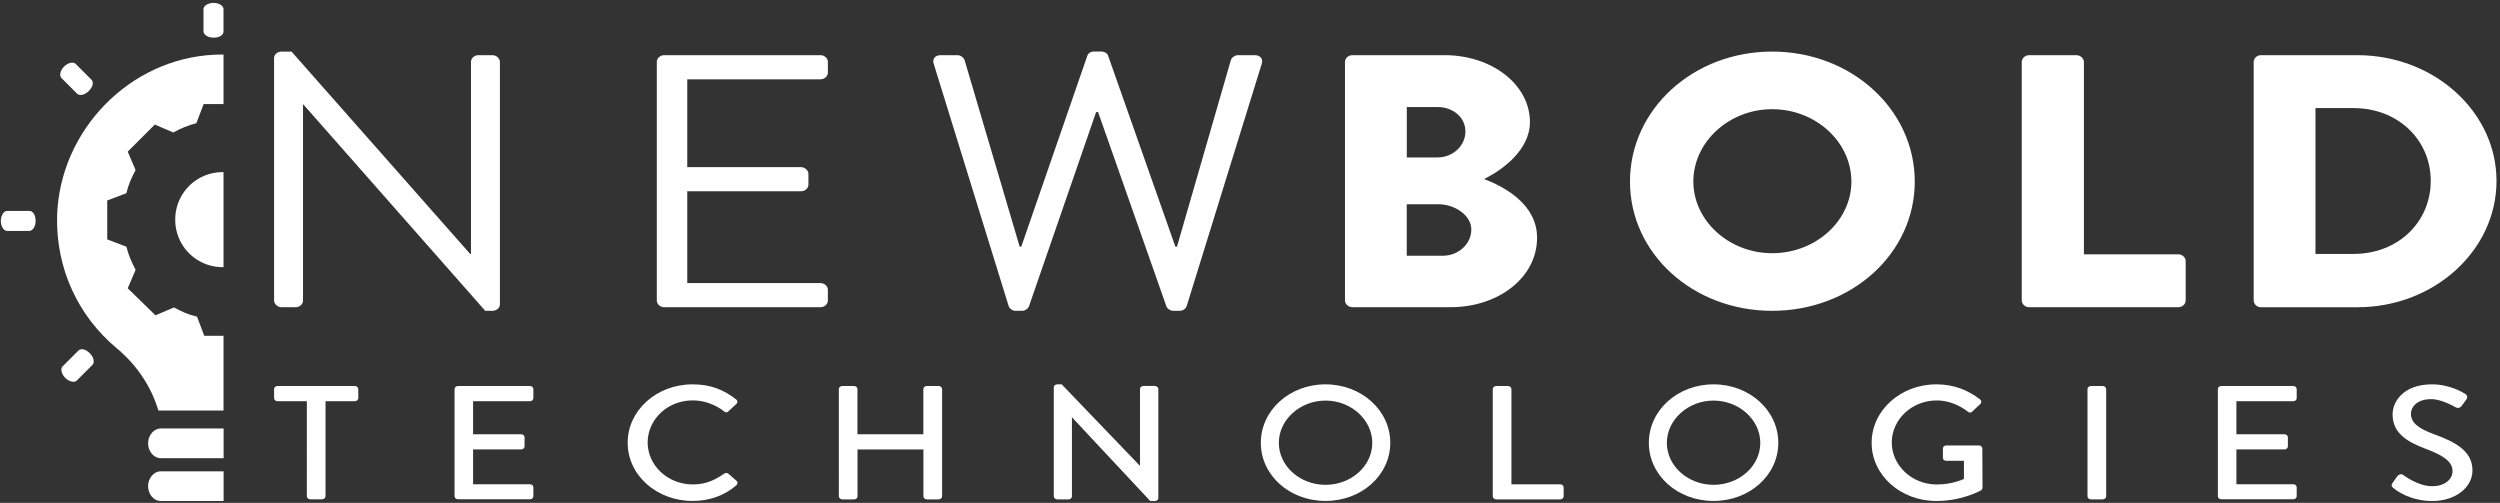
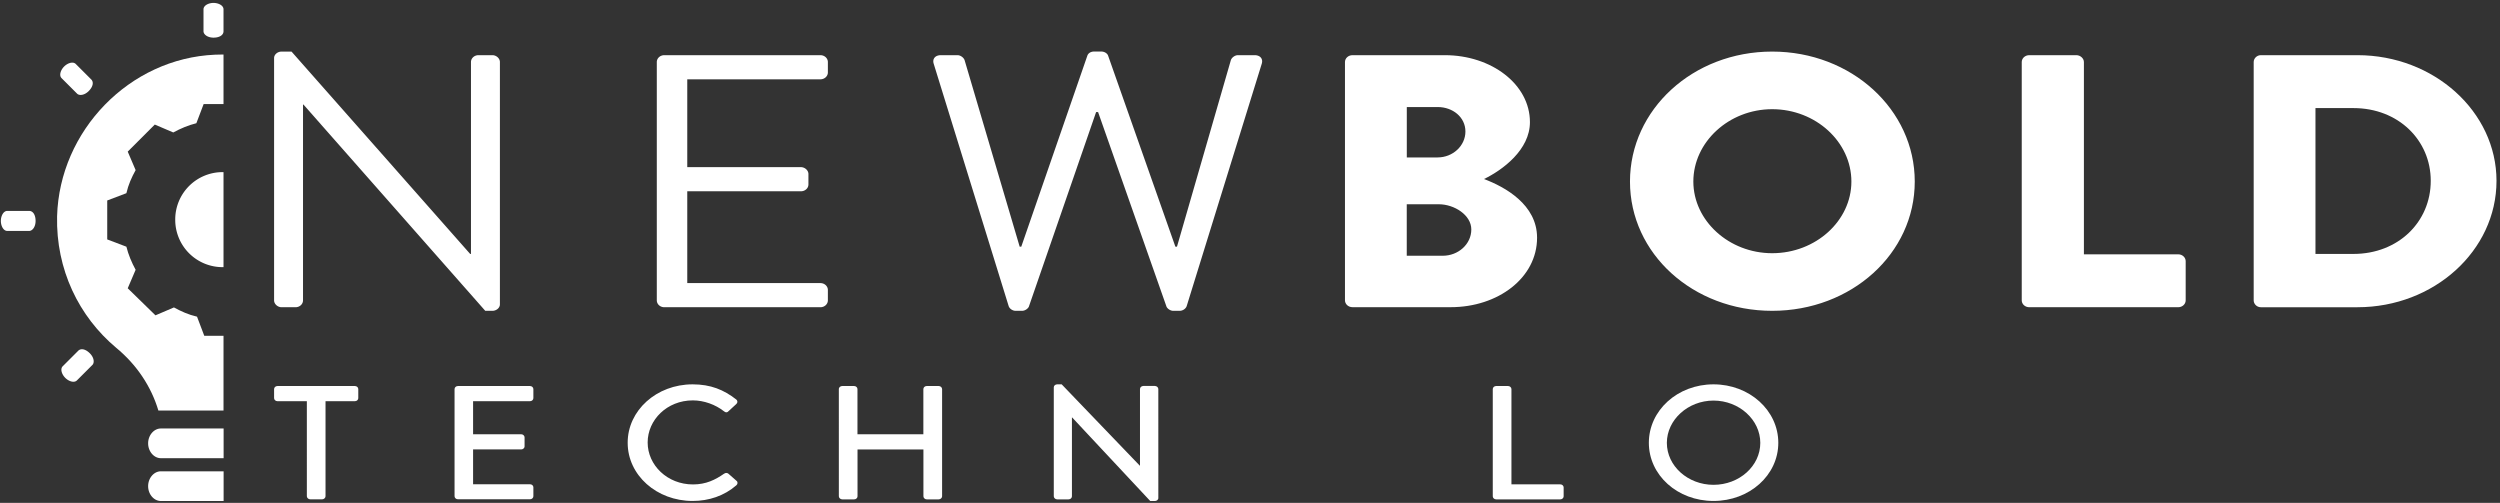
<svg xmlns="http://www.w3.org/2000/svg" viewBox="0 0 522 105">
  <rect x="0" y="0" width="522" height="105" fill="#333333" stroke="none" />
  <g fill="#FFF" fill-rule="evenodd">
    <path d="M41.14 66.12c-1.79-.41-3.31-1.1-4.82-1.93l-3.86 1.65-5.79-5.65 1.65-3.86c-.83-1.52-1.52-3.17-1.93-4.82l-4-1.52v-8.13l4-1.52c.41-1.79 1.1-3.31 1.93-4.82l-1.65-3.86 5.65-5.65 3.86 1.65c1.52-.83 3.17-1.52 4.82-1.93l1.52-4h4.15V11.38c-.58 0-1.17.02-1.76.04-17.88.76-32.49 15.87-32.99 33.75-.25 11.08 4.53 20.9 12.34 27.45 4.28 3.53 7.3 8.06 8.81 13.1h13.6V70.11h-4.02l-1.51-3.99z" />
-     <path d="M46.51 35.94a9.88 9.88 0 0 0-9.92 9.92 9.88 9.88 0 0 0 9.92 9.92h.16V35.95c-.05 0-.11-.01-.16-.01zm.18 68.67h-13.1c-1.45 0-2.66-1.41-2.66-3.1 0-1.69 1.21-3.1 2.66-3.1h13.1v6.2zm0-8.94h-13.1c-1.45 0-2.66-1.41-2.66-3.1 0-1.69 1.21-3.1 2.66-3.1h13.1v6.2zM44.58.61c-1.05 0-2.09.54-2.09 1.34v4.57c0 .67.84 1.34 2.09 1.34 1.26 0 2.09-.54 2.09-1.34V1.95c0-.81-1.05-1.34-2.09-1.34zM13.39 13.89c-.74.74-1.1 1.86-.53 2.43l3.23 3.23c.47.47 1.54.36 2.43-.53.89-.89 1.1-1.86.53-2.43l-3.23-3.23c-.57-.57-1.69-.21-2.43.53zM.18 46.13c0 1.05.54 2.09 1.34 2.09h4.57c.67 0 1.34-.84 1.34-2.09 0-1.26-.54-2.09-1.34-2.09H1.52c-.8 0-1.34 1.04-1.34 2.09zM13.63 78.9c.74.74 1.86 1.1 2.43.53l3.23-3.23c.47-.47.36-1.54-.53-2.43-.89-.89-1.86-1.1-2.43-.53l-3.23 3.23c-.57.57-.21 1.69.53 2.43zm43.6-66.78c0-.75.74-1.35 1.57-1.35h2.07l37.3 42.25h.17V12.95c0-.75.66-1.43 1.57-1.43h2.9c.83 0 1.57.68 1.57 1.43v50.6c0 .75-.75 1.35-1.57 1.35h-1.49L63.35 21.82h-.08v40.9c0 .75-.66 1.43-1.57 1.43h-2.9c-.83 0-1.57-.68-1.57-1.43v-50.6zm79.91.83c0-.75.66-1.43 1.57-1.43h32.58c.91 0 1.57.68 1.57 1.43v2.18c0 .75-.66 1.43-1.57 1.43H143.5V34.9h23.73c.83 0 1.57.68 1.57 1.43v2.18c0 .83-.74 1.43-1.57 1.43H143.5v19.17h27.79c.91 0 1.57.68 1.57 1.43v2.18c0 .75-.66 1.43-1.57 1.43h-32.58c-.91 0-1.57-.68-1.57-1.43V12.95zm57.82.37c-.33-1.05.33-1.8 1.49-1.8h3.47c.66 0 1.32.53 1.49 1.05l11.5 38.94h.33l13.81-39.92c.17-.45.66-.83 1.41-.83h1.49c.66 0 1.24.38 1.41.83l14.06 39.92h.33L257 12.57c.17-.53.83-1.05 1.49-1.05h3.47c1.16 0 1.82.75 1.49 1.8L247.8 63.85c-.17.6-.83 1.05-1.49 1.05h-1.32c-.58 0-1.16-.38-1.41-.83l-14.3-40.67h-.41l-14.06 40.67c-.25.45-.83.83-1.41.83h-1.32c-.66 0-1.32-.45-1.49-1.05l-15.63-50.53z" />
+     <path d="M46.51 35.94a9.88 9.88 0 0 0-9.92 9.92 9.88 9.88 0 0 0 9.92 9.92h.16V35.95c-.05 0-.11-.01-.16-.01zm.18 68.67h-13.1c-1.45 0-2.66-1.41-2.66-3.1 0-1.69 1.21-3.1 2.66-3.1h13.1v6.2zm0-8.94h-13.1c-1.45 0-2.66-1.41-2.66-3.1 0-1.69 1.21-3.1 2.66-3.1h13.1v6.2M44.58.61c-1.05 0-2.09.54-2.09 1.34v4.57c0 .67.84 1.34 2.09 1.34 1.26 0 2.09-.54 2.09-1.34V1.95c0-.81-1.05-1.34-2.09-1.34zM13.39 13.89c-.74.74-1.1 1.86-.53 2.43l3.23 3.23c.47.47 1.54.36 2.43-.53.89-.89 1.1-1.86.53-2.43l-3.23-3.23c-.57-.57-1.69-.21-2.43.53zM.18 46.13c0 1.05.54 2.09 1.34 2.09h4.57c.67 0 1.34-.84 1.34-2.09 0-1.26-.54-2.09-1.34-2.09H1.52c-.8 0-1.34 1.04-1.34 2.09zM13.63 78.9c.74.74 1.86 1.1 2.43.53l3.23-3.23c.47-.47.36-1.54-.53-2.43-.89-.89-1.86-1.1-2.43-.53l-3.23 3.23c-.57.57-.21 1.69.53 2.43zm43.6-66.78c0-.75.74-1.35 1.57-1.35h2.07l37.3 42.25h.17V12.95c0-.75.66-1.43 1.57-1.43h2.9c.83 0 1.57.68 1.57 1.43v50.6c0 .75-.75 1.35-1.57 1.35h-1.49L63.35 21.82h-.08v40.9c0 .75-.66 1.43-1.57 1.43h-2.9c-.83 0-1.57-.68-1.57-1.43v-50.6zm79.91.83c0-.75.66-1.43 1.57-1.43h32.58c.91 0 1.57.68 1.57 1.43v2.18c0 .75-.66 1.43-1.57 1.43H143.5V34.9h23.73c.83 0 1.57.68 1.57 1.43v2.18c0 .83-.74 1.43-1.57 1.43H143.5v19.17h27.79c.91 0 1.57.68 1.57 1.43v2.18c0 .75-.66 1.43-1.57 1.43h-32.58c-.91 0-1.57-.68-1.57-1.43V12.95zm57.82.37c-.33-1.05.33-1.8 1.49-1.8h3.47c.66 0 1.32.53 1.49 1.05l11.5 38.94h.33l13.81-39.92c.17-.45.66-.83 1.41-.83h1.49c.66 0 1.24.38 1.41.83l14.06 39.92h.33L257 12.57c.17-.53.83-1.05 1.49-1.05h3.47c1.16 0 1.82.75 1.49 1.8L247.8 63.85c-.17.6-.83 1.05-1.49 1.05h-1.32c-.58 0-1.16-.38-1.41-.83l-14.3-40.67h-.41l-14.06 40.67c-.25.45-.83.83-1.41.83h-1.32c-.66 0-1.32-.45-1.49-1.05l-15.63-50.53z" />
    <path d="M280.83 12.95c0-.75.66-1.43 1.57-1.43h19.27c9.76 0 17.78 6.09 17.78 13.98 0 5.79-5.71 10-9.59 11.88 4.38 1.65 11.08 5.34 11.08 12.25 0 8.42-8.19 14.51-18.03 14.51H282.4c-.91 0-1.57-.68-1.57-1.43V12.95zm19.36 19.92c3.14 0 5.79-2.41 5.79-5.41s-2.65-5.11-5.79-5.11h-6.45v10.53h6.45v-.01zm1.07 20.53c3.22 0 5.95-2.41 5.95-5.49 0-3.01-3.56-5.26-6.78-5.26h-6.7V53.4h7.53zm68.77-42.63c16.54 0 29.77 12.1 29.77 27.14 0 15.04-13.23 26.99-29.77 26.99s-29.69-11.95-29.69-26.99 13.15-27.14 29.69-27.14zm0 42.1c9.1 0 16.54-6.77 16.54-14.96 0-8.27-7.44-15.11-16.54-15.11-9.01 0-16.46 6.84-16.46 15.11.01 8.19 7.45 14.96 16.46 14.96z" fill-rule="nonzero" />
    <path d="M422.14 12.95c0-.75.66-1.43 1.57-1.43h9.84c.83 0 1.57.68 1.57 1.43V53.1h19.68c.91 0 1.57.68 1.57 1.43v8.19c0 .75-.66 1.43-1.57 1.43h-31.09c-.91 0-1.57-.68-1.57-1.43V12.95z" />
    <path d="M470.57 12.95c0-.75.66-1.43 1.49-1.43h20.18c15.96 0 29.03 11.8 29.03 26.24 0 14.59-13.07 26.39-29.03 26.39h-20.18c-.83 0-1.49-.68-1.49-1.43V12.95zm20.84 40.07c9.35 0 16.13-6.69 16.13-15.26 0-8.5-6.78-15.19-16.13-15.19h-7.94v30.45h7.94z" fill-rule="nonzero" />
    <path d="M64.07 83.77h-6.13c-.41 0-.71-.31-.71-.64v-1.89c0-.34.3-.64.71-.64H74.1c.41 0 .71.3.71.64v1.89c0 .34-.3.64-.71.64h-6.13v19.85c0 .34-.34.64-.71.64h-2.48c-.38 0-.71-.31-.71-.64V83.77zm30.84-2.53c0-.34.3-.64.71-.64h15.04c.41 0 .71.3.71.64v1.89c0 .34-.3.64-.71.64H98.78v6.9h10.04c.38 0 .71.3.71.64v1.89c0 .37-.34.64-.71.64H98.78v7.27h11.88c.41 0 .71.3.71.64v1.86c0 .34-.3.64-.71.64H95.62c-.41 0-.71-.31-.71-.64V81.24zm49.7-.99c3.8 0 6.54 1.15 9.1 3.15.34.27.34.68.04.95l-1.65 1.52c-.26.3-.6.3-.94 0-1.77-1.39-4.17-2.27-6.5-2.27-5.38 0-9.43 4.06-9.43 8.79 0 4.73 4.1 8.76 9.47 8.76 2.74 0 4.66-.98 6.47-2.23.34-.24.68-.2.9-.03l1.73 1.52c.3.24.23.68-.04.91-2.56 2.23-5.79 3.28-9.13 3.28-7.52 0-13.57-5.38-13.57-12.14-.02-6.76 6.03-12.21 13.55-12.21zm30.53.99c0-.34.34-.64.71-.64h2.48c.41 0 .71.3.71.64v9.44h13.76v-9.44c0-.34.3-.64.71-.64H196c.38 0 .71.3.71.64v22.39c0 .34-.34.64-.71.64h-2.48c-.41 0-.71-.31-.71-.64v-9.78h-13.76v9.78c0 .34-.3.64-.71.64h-2.48c-.38 0-.71-.31-.71-.64V81.24h-.01zm44.89-.38c0-.34.34-.61.71-.61h.94l16.31 16.98h.04v-16c0-.34.3-.64.71-.64h2.41c.38 0 .71.3.71.64V104c0 .34-.34.61-.71.61h-.98l-16.31-17.45h-.04v16.47c0 .34-.3.64-.71.64h-2.37c-.38 0-.71-.31-.71-.64V80.86z" />
-     <path d="M276.76 80.25c7.52 0 13.53 5.45 13.53 12.21 0 6.76-6.01 12.14-13.53 12.14s-13.5-5.38-13.5-12.14c0-6.76 5.98-12.21 13.5-12.21zm0 20.98c5.38 0 9.77-3.92 9.77-8.76 0-4.8-4.4-8.83-9.77-8.83-5.34 0-9.74 4.03-9.74 8.83 0 4.83 4.4 8.76 9.74 8.76z" fill-rule="nonzero" />
    <path d="M311.69 81.24c0-.34.3-.64.71-.64h2.48c.38 0 .71.3.71.64v19.89h10.19c.41 0 .71.3.71.64v1.86c0 .34-.3.64-.71.64H312.4c-.41 0-.71-.31-.71-.64V81.24z" />
    <path d="M357.78 80.25c7.52 0 13.53 5.45 13.53 12.21 0 6.76-6.01 12.14-13.53 12.14s-13.5-5.38-13.5-12.14c0-6.76 5.98-12.21 13.5-12.21zm0 20.98c5.38 0 9.77-3.92 9.77-8.76 0-4.8-4.4-8.83-9.77-8.83-5.34 0-9.74 4.03-9.74 8.83 0 4.83 4.4 8.76 9.74 8.76z" fill-rule="nonzero" />
-     <path d="M404.32 80.25c3.61 0 6.58 1.18 9.13 3.15.3.27.34.68.04.95-.56.54-1.13 1.05-1.69 1.59-.3.3-.6.27-.98-.03-1.77-1.39-4.1-2.3-6.39-2.3-5.34 0-9.43 4.06-9.43 8.79 0 4.7 4.1 8.76 9.43 8.76 3.12 0 5.26-1.01 5.64-1.15v-3.79h-3.68c-.41 0-.71-.27-.71-.61v-1.96c0-.37.3-.64.71-.64h6.84c.38 0 .68.3.68.64 0 2.71.04 5.48.04 8.19 0 .17-.15.44-.3.54 0 0-3.87 2.23-9.32 2.23-7.48 0-13.53-5.38-13.53-12.14-.01-6.77 6.04-12.22 13.52-12.22zm31.55.99c0-.34.34-.64.71-.64h2.48c.38 0 .71.3.71.64v22.39c0 .34-.34.64-.71.64h-2.48c-.38 0-.71-.31-.71-.64V81.24zm27.22 0c0-.34.3-.64.71-.64h15.04c.41 0 .71.3.71.64v1.89c0 .34-.3.64-.71.64h-11.88v6.9H477c.38 0 .71.3.71.64v1.89c0 .37-.34.64-.71.64h-10.04v7.27h11.88c.41 0 .71.3.71.64v1.86c0 .34-.3.64-.71.64H463.8c-.41 0-.71-.31-.71-.64V81.24zm36.47 19.61c.34-.44.64-.95.98-1.39.34-.44.87-.58 1.28-.27.23.17 3.12 2.33 6.02 2.33 2.59 0 4.25-1.42 4.25-3.14 0-2.03-1.96-3.31-5.68-4.7-3.83-1.45-6.84-3.25-6.84-7.17 0-2.64 2.26-6.26 8.23-6.26 3.76 0 6.58 1.76 6.95 2 .3.17.6.64.23 1.15-.3.41-.64.88-.94 1.29-.3.44-.79.64-1.32.34-.26-.13-2.89-1.69-5.07-1.69-3.16 0-4.25 1.79-4.25 3.04 0 1.93 1.65 3.11 4.77 4.26 4.36 1.59 8.08 3.45 8.08 7.58 0 3.52-3.49 6.39-8.38 6.39-4.59 0-7.48-2.16-8.08-2.67-.34-.27-.61-.51-.23-1.09z" />
  </g>
</svg>